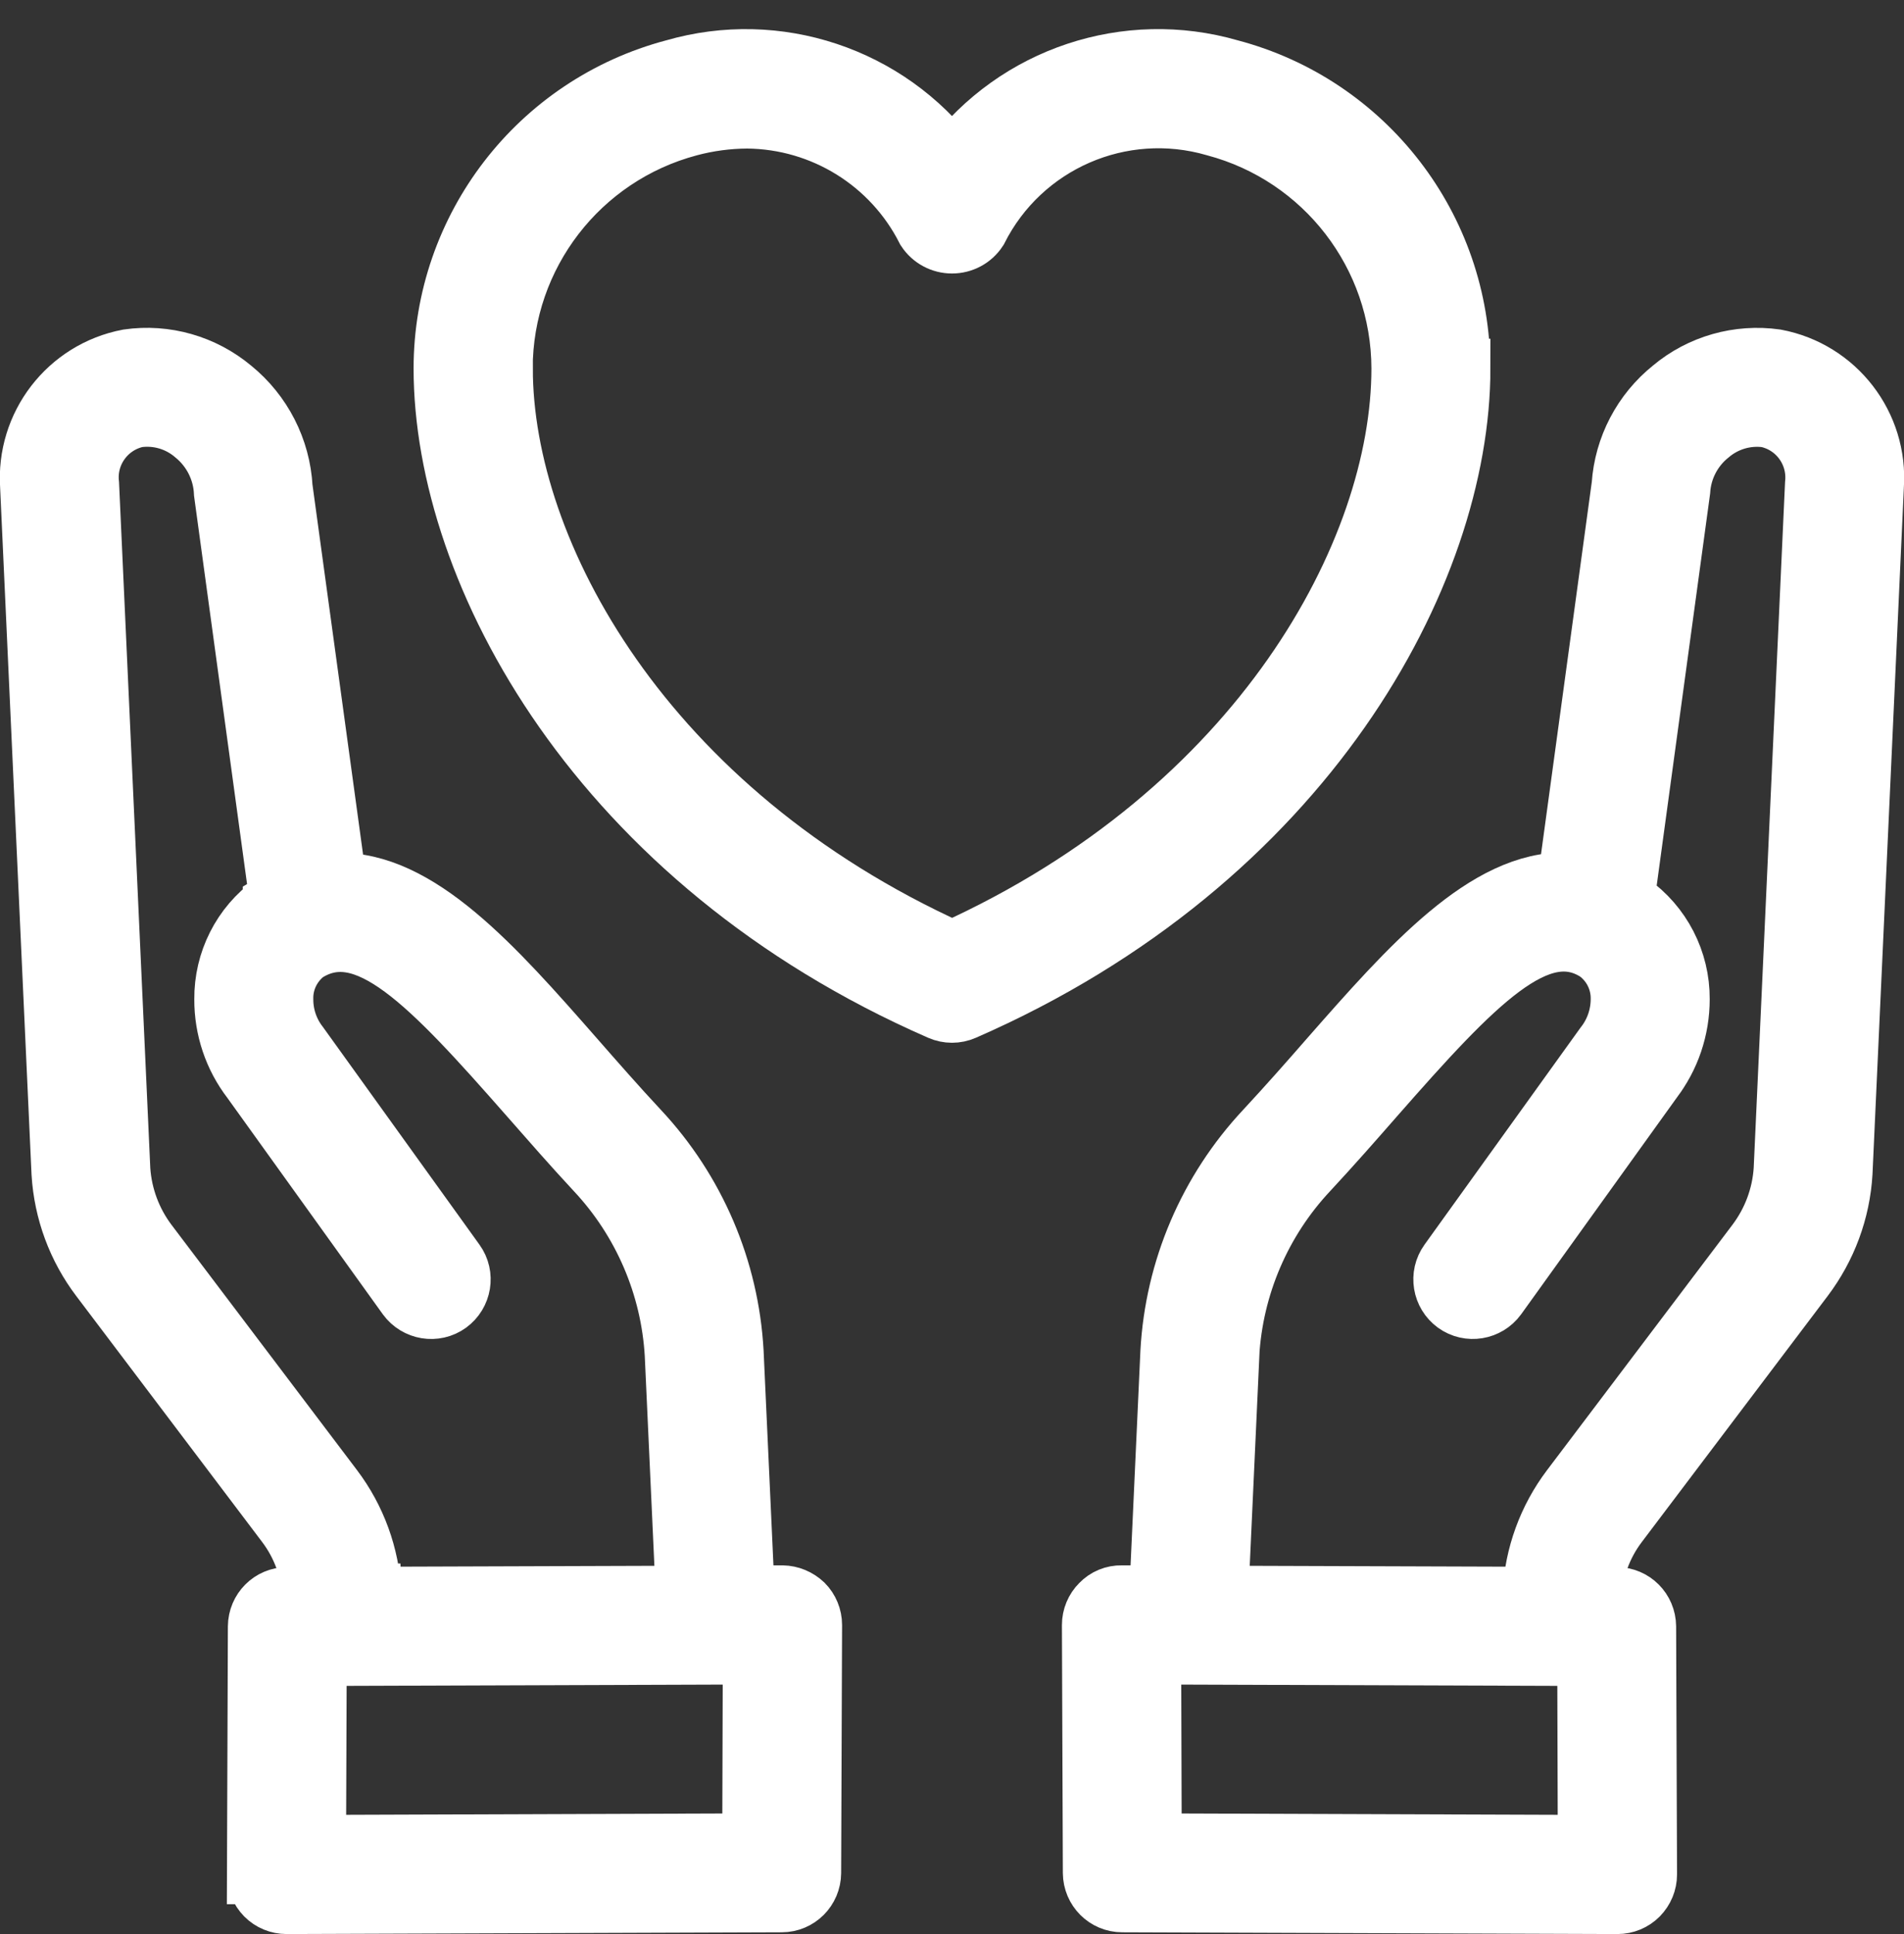
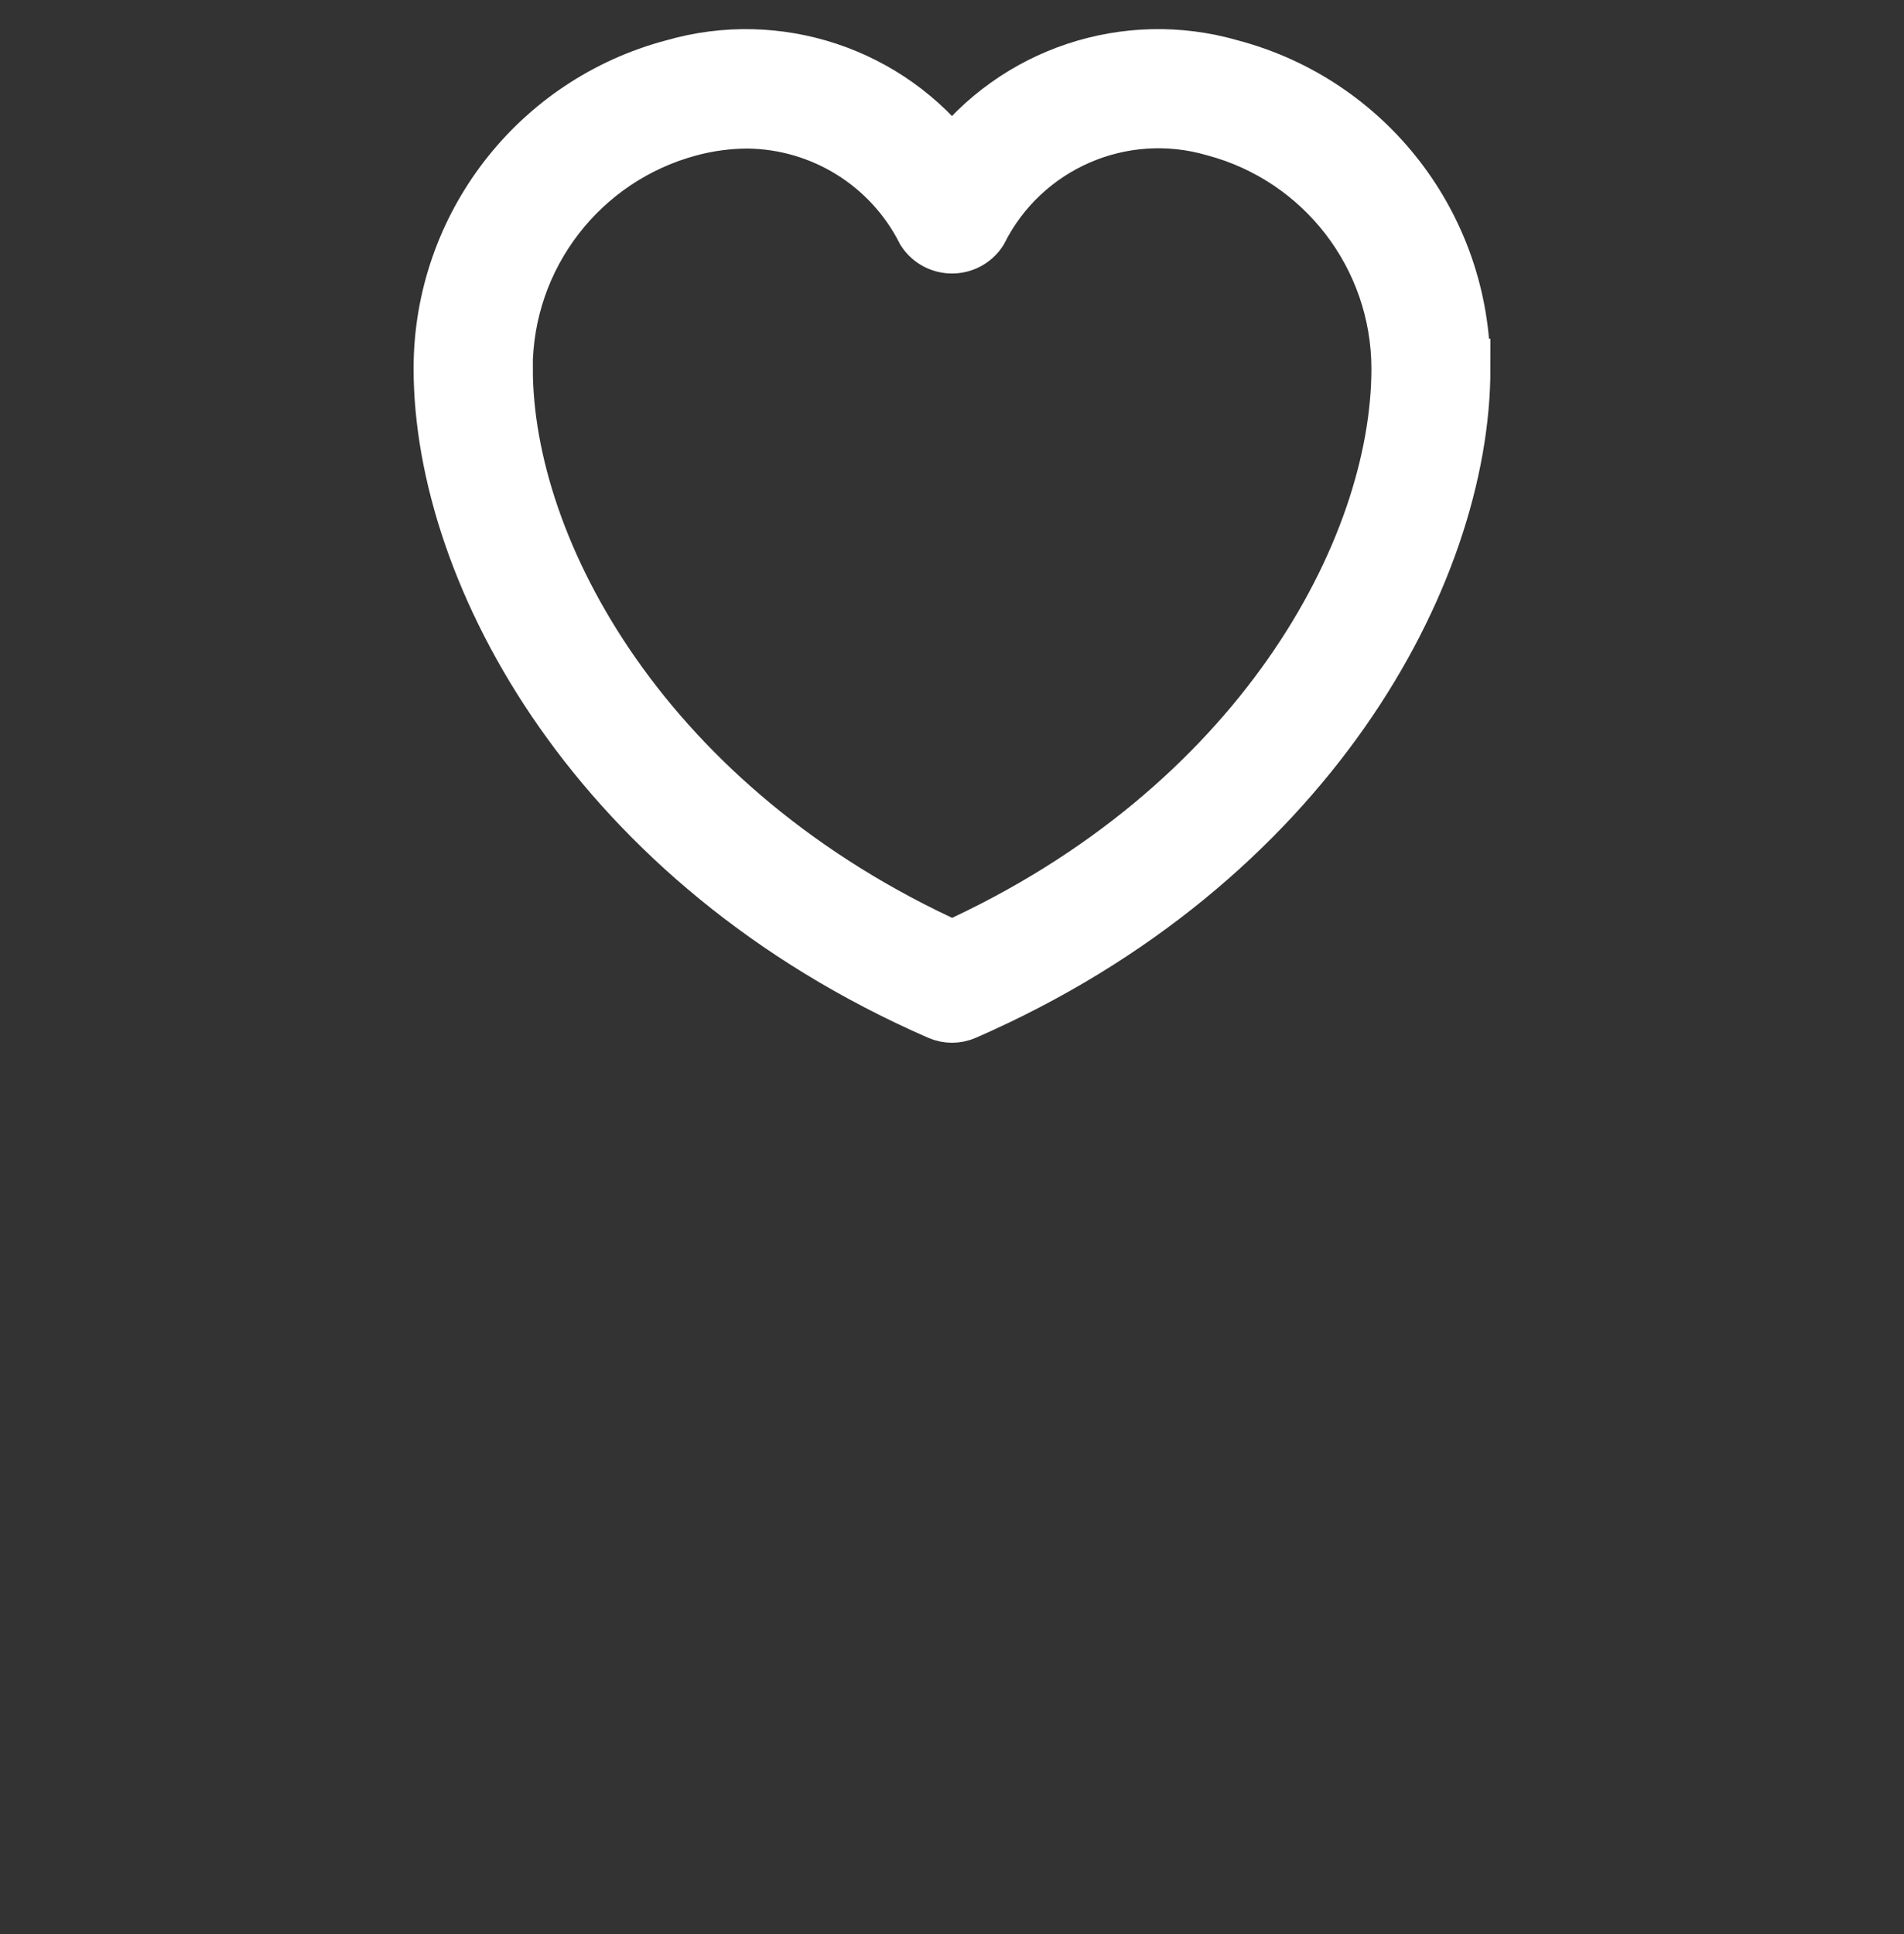
<svg xmlns="http://www.w3.org/2000/svg" width="64" height="65" viewBox="0 0 64 65" fill="none">
  <rect x="0" y="0" width="64" height="65" fill="#333333" stroke="none" />
-   <path d="M44.699 35.543C44.004 36.34 43.277 37.164 42.519 37.98C40.613 40.016 39.484 42.656 39.332 45.438L38.957 53.613L37.699 53.609H37.703C37.433 53.602 37.176 53.711 36.992 53.902C36.801 54.09 36.695 54.348 36.695 54.613L36.726 62.945C36.73 63.496 37.172 63.941 37.722 63.941L54.367 64H54.371C54.637 64 54.891 63.895 55.078 63.707C55.266 63.516 55.371 63.262 55.371 62.996L55.34 54.664C55.336 54.113 54.895 53.668 54.344 53.668L53.504 53.664V53.637C53.551 52.762 53.86 51.918 54.391 51.219L60.637 42.953C61.41 41.93 61.867 40.699 61.942 39.418L62.996 16.348C63.141 14.285 61.719 12.446 59.688 12.063C58.434 11.887 57.164 12.246 56.196 13.059C55.203 13.856 54.586 15.031 54.5 16.305L52.68 29.649C49.953 29.567 47.386 32.484 44.699 35.543ZM38.722 61.945L38.703 55.613L52.457 55.66H52.461L53.344 55.664L53.363 61.996L38.722 61.945ZM56.488 16.484C56.535 15.75 56.891 15.066 57.465 14.605C57.996 14.152 58.696 13.945 59.387 14.039C60.414 14.257 61.11 15.218 61 16.265L59.946 39.312C59.887 40.195 59.574 41.039 59.043 41.75L52.797 50.015C52.024 51.039 51.574 52.269 51.508 53.551L51.504 53.656L40.961 53.621L41.332 45.535H41.328C41.461 43.222 42.402 41.031 43.984 39.344C44.754 38.516 45.492 37.676 46.203 36.863C49.566 33.031 51.734 30.746 53.68 31.996C54.188 32.367 54.481 32.961 54.469 33.59C54.465 34.148 54.277 34.695 53.93 35.133L48.695 42.414C48.371 42.863 48.477 43.488 48.922 43.812C49.371 44.136 49.996 44.031 50.32 43.586L55.535 36.328V36.324C56.145 35.539 56.469 34.574 56.469 33.582C56.477 32.293 55.855 31.082 54.797 30.34C54.734 30.301 54.676 30.277 54.613 30.238L56.488 16.484Z" fill="white" stroke="white" stroke-width="2" />
-   <path d="M3.363 42.957L9.605 51.215C10.136 51.914 10.445 52.758 10.492 53.637V53.664L9.652 53.668H9.656C9.105 53.668 8.664 54.113 8.66 54.664L8.629 62.996H8.633C8.629 63.262 8.734 63.516 8.922 63.707C9.109 63.895 9.363 64 9.633 64H9.636L26.282 63.941H26.278C26.828 63.941 27.27 63.496 27.274 62.945L27.305 54.613C27.305 54.348 27.199 54.09 27.012 53.902C26.817 53.719 26.563 53.613 26.301 53.609L25.043 53.613L24.668 45.434C24.512 42.652 23.387 40.016 21.481 37.98C20.723 37.168 20 36.34 19.301 35.543C16.621 32.488 14.059 29.582 11.324 29.664L9.508 16.391C9.438 15.09 8.817 13.879 7.805 13.059C6.832 12.247 5.563 11.883 4.309 12.063C2.278 12.45 0.86 14.293 1.004 16.356L2.059 39.434C2.137 40.711 2.59 41.938 3.363 42.957ZM25.277 61.945L10.632 61.996L10.655 55.664L11.538 55.66H11.542L25.296 55.613L25.277 61.945ZM4.609 14.039C5.304 13.941 6.003 14.148 6.535 14.605C7.129 15.09 7.488 15.805 7.519 16.57L9.386 30.242C9.312 30.285 9.238 30.316 9.16 30.363V30.367C8.125 31.109 7.519 32.312 7.531 33.586C7.527 34.566 7.847 35.523 8.445 36.301L13.679 43.586C14.004 44.031 14.629 44.137 15.078 43.813C15.523 43.488 15.629 42.863 15.304 42.414L10.05 35.109C9.714 34.676 9.531 34.141 9.531 33.59C9.515 32.981 9.793 32.399 10.277 32.024C12.273 30.742 14.433 33.031 17.797 36.863C18.507 37.672 19.242 38.512 20.015 39.344C21.597 41.031 22.539 43.223 22.672 45.531L23.043 53.621L12.5 53.656L12.496 53.547H12.492C12.425 52.266 11.976 51.035 11.203 50.012L4.957 41.754C4.429 41.047 4.117 40.207 4.054 39.328L3.003 16.269C2.886 15.226 3.582 14.262 4.609 14.039Z" fill="white" stroke="white" stroke-width="2" />
  <path d="M31.598 33.961C31.856 34.074 32.145 34.074 32.403 33.961C43.872 28.953 49.098 19.266 49.098 12.383H49.094C49.094 7.656 45.91 3.527 41.344 2.321C37.887 1.321 34.168 2.555 32 5.43C29.832 2.559 26.113 1.321 22.656 2.321C18.09 3.528 14.906 7.657 14.902 12.383C14.906 19.266 20.13 28.953 31.598 33.961ZM23.164 4.254C23.805 4.082 24.461 3.996 25.117 3.992C27.66 4.016 29.981 5.453 31.129 7.723C31.321 8.016 31.649 8.192 32 8.192C32.352 8.192 32.68 8.016 32.871 7.723C34.344 4.797 37.692 3.34 40.836 4.254C44.52 5.234 47.09 8.566 47.098 12.383C47.098 18.555 42.367 27.258 32.004 31.949C21.637 27.258 16.91 18.554 16.91 12.383H16.906C16.91 8.566 19.481 5.234 23.164 4.254Z" fill="white" stroke="white" stroke-width="2" />
</svg>